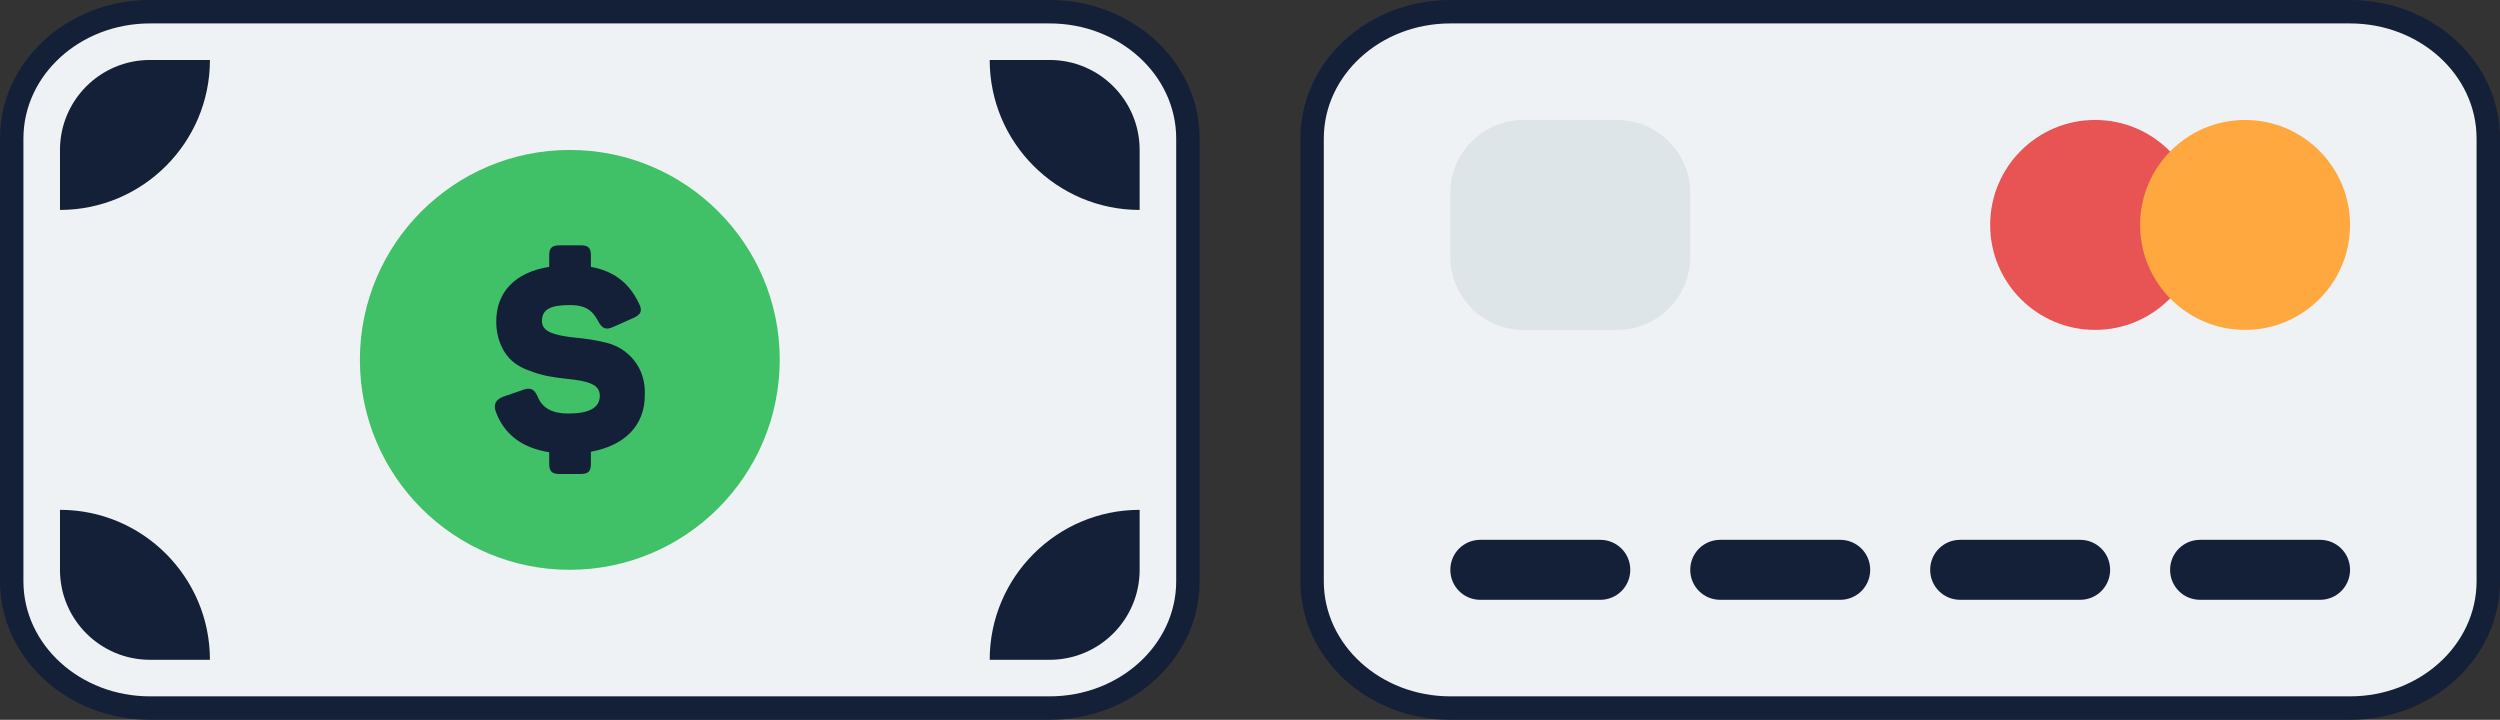
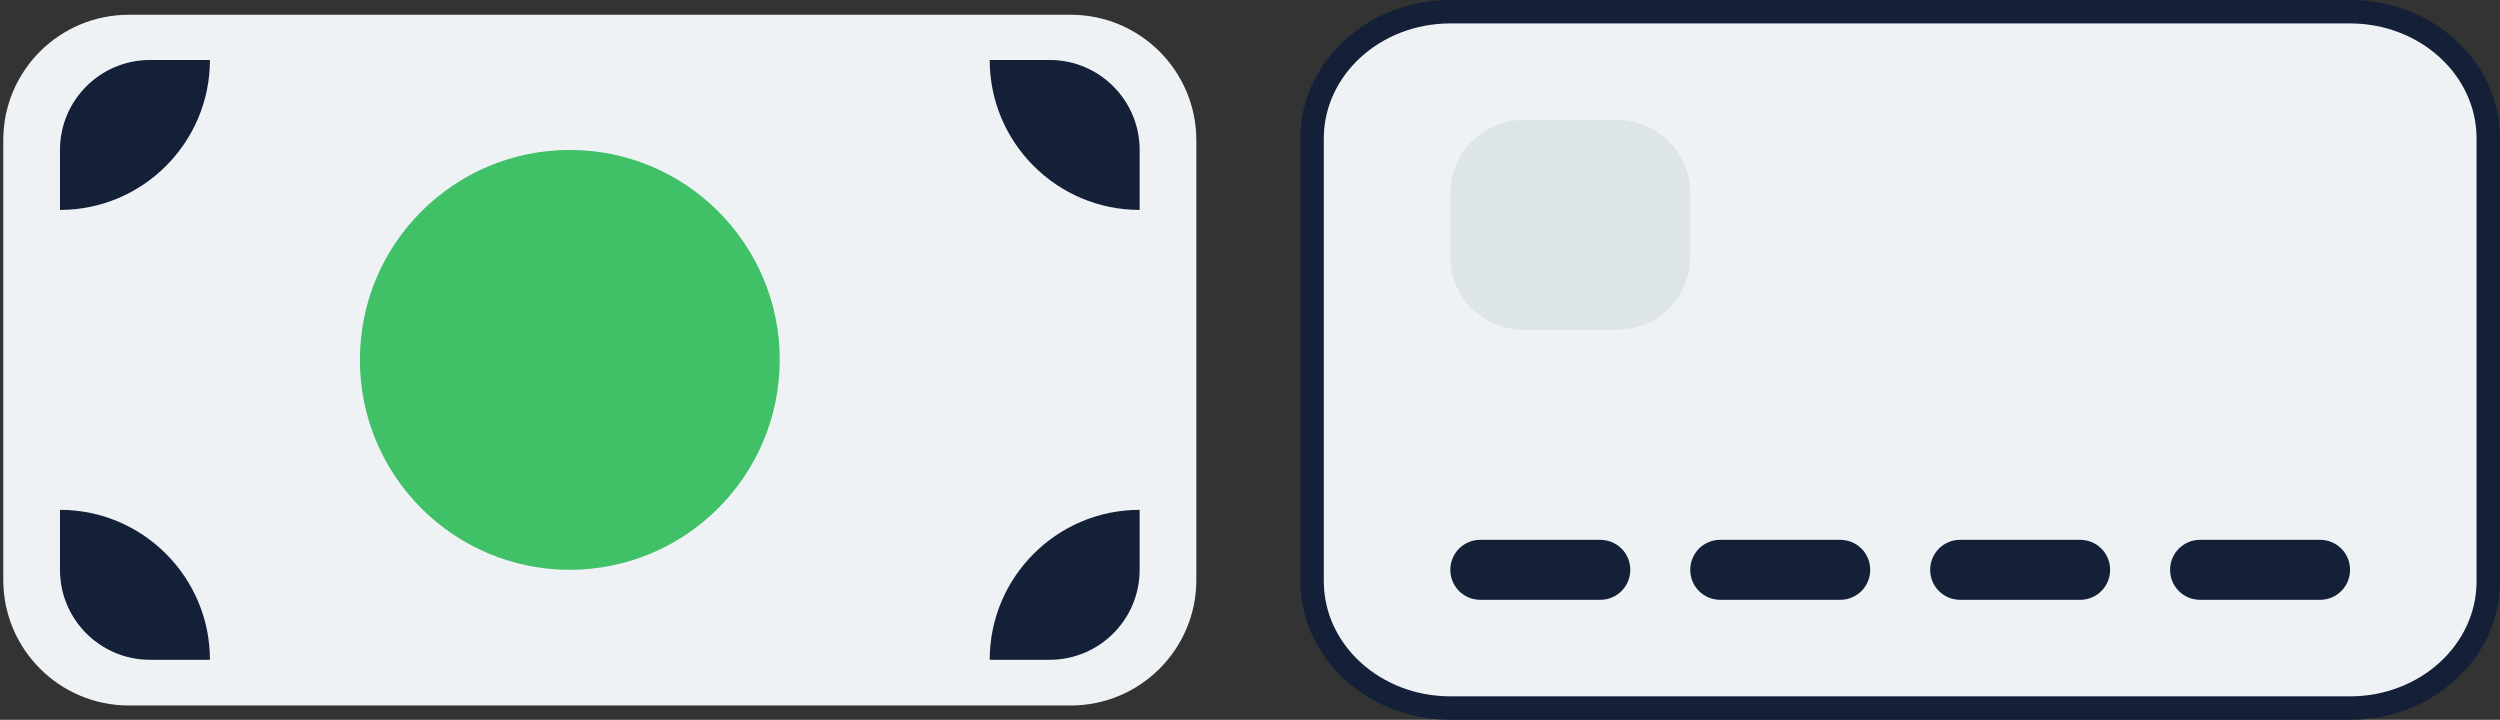
<svg xmlns="http://www.w3.org/2000/svg" id="Layer_1" x="0px" y="0px" viewBox="0 0 1067 307.2" style="enable-background:new 0 0 1067 307.2;" xml:space="preserve">
  <rect x="0" y="0" width="1067" height="307.2" fill="#333333" stroke="none" />
  <style type="text/css"> .st0{fill:#EFF2F4;} .st1{fill:#141F38;} .st2{fill:#E85454;} .st3{fill:#FFA840;} .st4{fill:#DDE5E8;} .st5{fill:#40C168;} </style>
  <path class="st0" d="M612.6,6.1h396.2c29.2,0,52.8,24,52.8,53.6v187.6c0,29.6-23.7,53.6-52.8,53.6H612.6c-29.2,0-52.8-24-52.8-53.6 V59.6C559.8,30,583.4,6.1,612.6,6.1z" />
  <g>
    <path class="st1" d="M1003,10c29.8,0,54,22,54,49.1v189c0,27.1-24.2,49.1-54,49.1H619c-29.8,0-54-22-54-49.1v-189 C565,32,589.2,10,619,10H1003 M1003,0H619c-35.3,0-64,26.4-64,59.1v189c0,32.6,28.7,59.1,64,59.1h384c35.3,0,64-26.4,64-59.1v-189 C1067,26.4,1038.3,0,1003,0L1003,0z" />
  </g>
  <g>
    <path class="st1" d="M683,256h-51.2c-7.1,0-12.8-5.7-12.8-12.8s5.7-12.8,12.8-12.8l0,0H683c7.1,0,12.8,5.7,12.8,12.8 S690.1,256,683,256z" />
  </g>
  <g>
    <path class="st1" d="M785.4,256h-51.2c-7.1,0-12.8-5.7-12.8-12.8s5.7-12.8,12.8-12.8h51.2c7.1,0,12.8,5.7,12.8,12.8 S792.5,256,785.4,256z" />
  </g>
  <g>
    <path class="st1" d="M887.8,256h-51.2c-7.1,0-12.8-5.7-12.8-12.8s5.7-12.8,12.8-12.8h51.2c7.1,0,12.8,5.7,12.8,12.8 S894.9,256,887.8,256L887.8,256z" />
  </g>
  <g>
    <path class="st1" d="M990.2,256H939c-7.1,0-12.8-5.7-12.8-12.8s5.7-12.8,12.8-12.8h51.2c7.1,0,12.8,5.7,12.8,12.8 S997.3,256,990.2,256z" />
  </g>
-   <circle class="st2" cx="894.2" cy="96" r="44.8" />
-   <circle class="st3" cx="958.2" cy="96" r="44.8" />
  <path class="st4" d="M650.2,51.2h40c17.2,0,31.2,14,31.2,31.2v27.2c0,17.2-14,31.2-31.2,31.2h-40c-17.2,0-31.2-14-31.2-31.2V82.4 C619,65.2,633,51.2,650.2,51.2z" />
  <path class="st0" d="M55,6.3h402c29.6,0,53.6,24,53.6,53.6v187.6c0,29.6-24,53.6-53.6,53.6H55c-29.6,0-53.6-24-53.6-53.6V59.8 C1.4,30.2,25.4,6.3,55,6.3z" />
  <path class="st5" d="M243.2,243.2c-49.5,0-89.6-40.1-89.6-89.6S193.7,64,243.2,64s89.6,40.1,89.6,89.6 C332.7,203.1,292.7,243.1,243.2,243.2z" />
  <g>
    <path class="st1" d="M25.6,64v25.6c35.3,0,64-28.7,64-64H64C42.8,25.6,25.6,42.8,25.6,64z" />
  </g>
  <g>
    <path class="st1" d="M448,25.6h-25.6c0,35.3,28.7,64,64,64V64C486.4,42.8,469.2,25.6,448,25.6z" />
  </g>
  <g>
    <path class="st1" d="M486.4,243.2v-25.6c-35.3,0-64,28.7-64,64H448C469.2,281.6,486.4,264.4,486.4,243.2z" />
  </g>
  <g>
    <path class="st1" d="M89.6,281.6c0-35.3-28.7-64-64-64v25.6c0,21.2,17.2,38.4,38.4,38.4H89.6z" />
  </g>
-   <path class="st1" d="M275.2,168.7c0,12.7-8.3,21.4-23,24.1v5.1c0,3.3-1.1,4.4-4.4,4.4h-9c-3.2,0-4.4-1.1-4.4-4.4V193 c-11.6-1.8-19.2-7.6-22.8-17.3c-1.1-3.1,0-5.2,3.2-6.4l8.1-2.8c3.4-1.3,5.1-0.6,6.6,2.8c1.9,4.9,6.3,7.2,13,7.2 c9,0,13.5-2.5,13.5-7.6c0-4.7-4.6-6.3-14-7.2c-6.6-0.8-10.1-1.2-16.1-3.5c-2.7-0.9-5.2-2.3-7.3-4.1c-3.7-3.2-6.8-9.2-6.8-16.9 c0-12.4,7.9-21,22.6-23.3V109c0-3.2,1.2-4.3,4.4-4.3h9c3.3,0,4.4,1.1,4.4,4.3v4.9c9.6,1.7,16.3,6.8,20.4,15.4c1.8,3.3,1,5.1-2.7,6.6 l-8.1,3.6c-3.2,1.4-4.7,0.9-6.5-2.4c-2.4-4.6-5.4-6.9-12-6.9c-8.4,0-12,1.8-12,6.9c0,4.4,5,6,14.1,7c4.6,0.4,9.1,1.1,13.5,2.2 c2.3,0.6,4.4,1.5,6.4,2.7C270.5,152.4,275.6,158.6,275.2,168.7z" />
-   <path class="st1" d="M448,10c29.8,0,54,22,54,49.1v189c0,27.1-24.2,49.1-54,49.1H64c-29.8,0-54-22-54-49.1v-189C10,32,34.2,10,64,10 H448 M448,0H64C28.7,0,0,26.4,0,59.1v189c0,32.6,28.7,59.1,64,59.1h384c35.3,0,64-26.4,64-59.1v-189C512,26.4,483.3,0,448,0L448,0z" />
</svg>